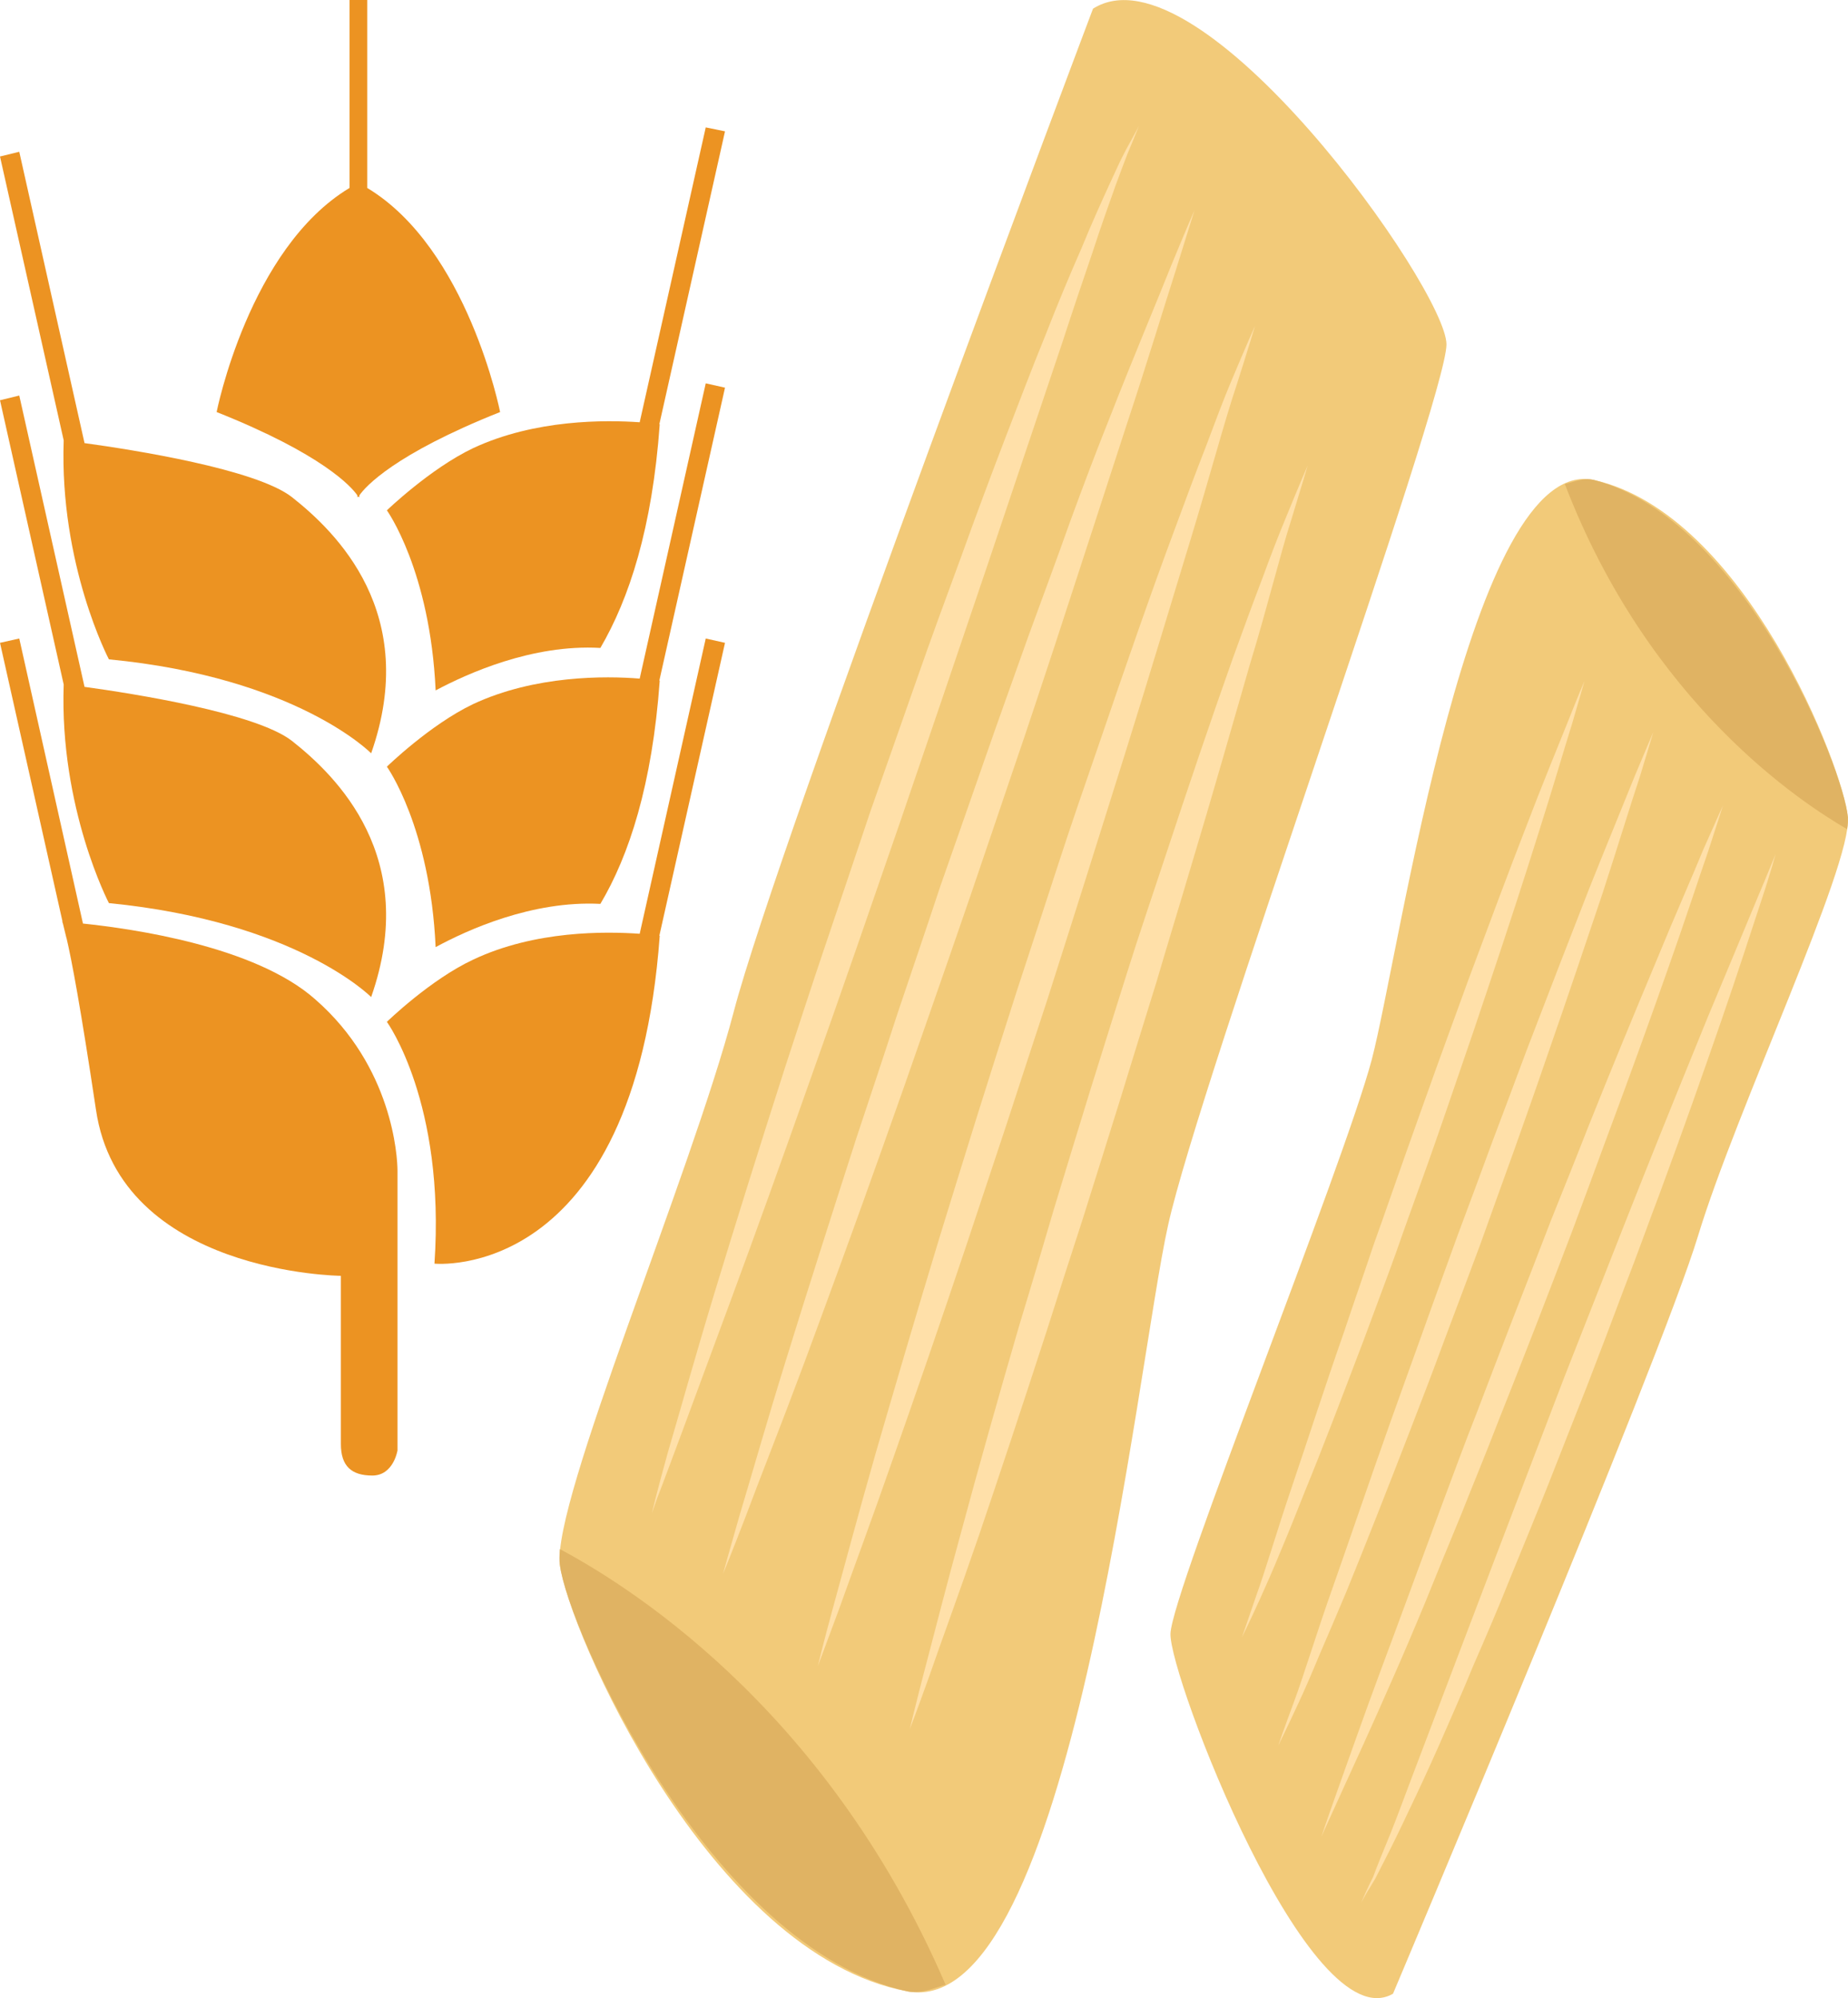
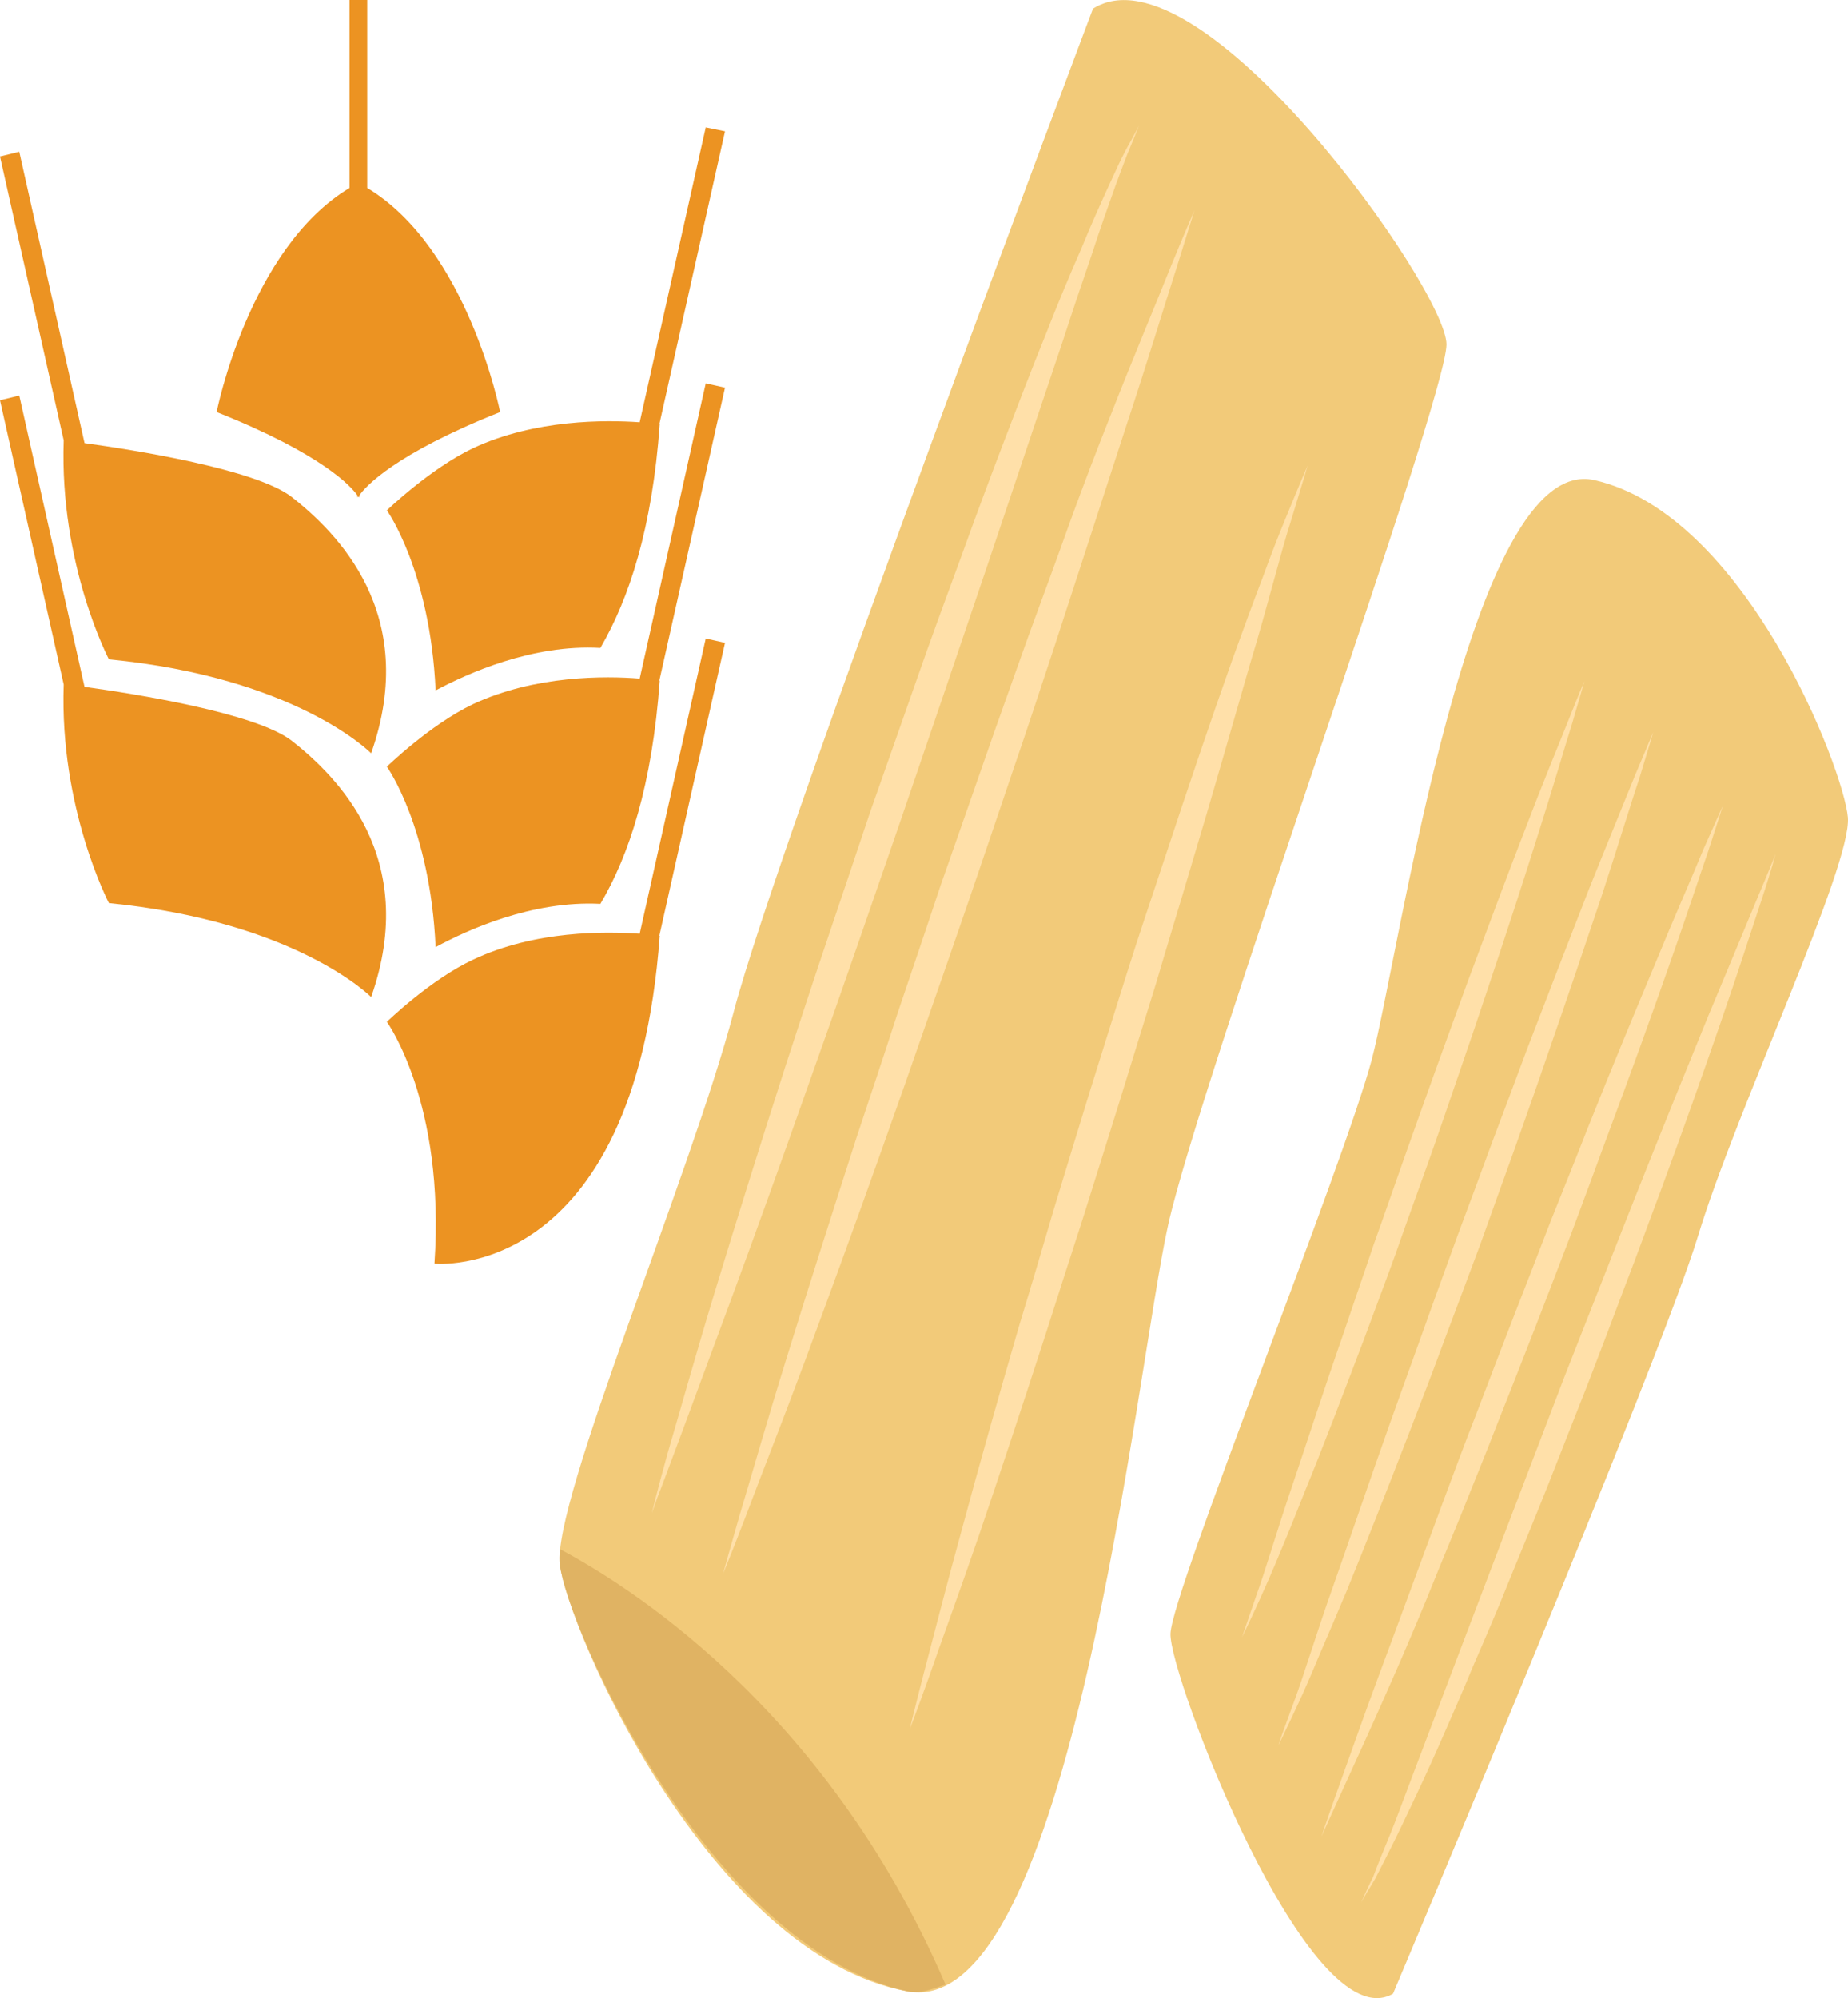
<svg xmlns="http://www.w3.org/2000/svg" id="svg49" viewBox="0 0 4700.249 5082.16" style="clip-rule:evenodd;fill-rule:evenodd;image-rendering:optimizeQuality;shape-rendering:geometricPrecision;text-rendering:geometricPrecision" version="1.1" height="50.822mm" width="47.002mm" xml:space="preserve">
  <defs id="defs4">
    <style id="style2" type="text/css">
   
    .fil3 {fill:#EC9322}
    .fil1 {fill:#E0B363;fill-rule:nonzero}
    .fil0 {fill:#F2CA79;fill-rule:nonzero}
    .fil2 {fill:#FFE0A9;fill-rule:nonzero}
   
  </style>
  </defs>
  <g transform="translate(-8423,-12178)" id="Vrstva_x0020_1">
    <g id="_604795408">
      <path style="fill:#f2ca79;fill-rule:nonzero" id="path7" d="m 11966,17249 c 0,0 679,-1608 776,-1928 97,-320 391,-940 381,-1064 -11,-124 -261,-771 -645,-858 -316,-71 -494,1199 -566,1474 -73,274 -508,1352 -512,1460 -4,107 353,1039 566,916 z" class="fil0" />
-       <path style="fill:#e0b363;fill-rule:nonzero" id="path9" d="m 13121,14287 c 2,-12 2,-22 2,-30 -11,-124 -264,-758 -645,-858 -27,-7 -51,5 -75,10 215,561 606,813 718,878 z" class="fil1" />
      <path style="fill:#ffe0a9;fill-rule:nonzero" id="path11" d="m 12939,14350 c 0,0 -11,43 -36,118 -25,75 -59,182 -103,309 -44,127 -96,275 -154,432 -30,79 -59,161 -91,243 -31,83 -63,167 -95,250 -33,84 -66,167 -98,249 -33,83 -66,163 -98,241 -31,78 -63,152 -94,223 -29,71 -59,138 -86,200 -27,61 -53,117 -77,167 -23,49 -44,92 -62,127 -9,18 -17,33 -24,47 -8,13 -14,24 -20,33 -10,18 -16,28 -16,28 0,0 5,-10 13,-29 5,-10 10,-22 17,-35 5,-14 12,-31 19,-49 15,-36 33,-80 52,-131 19,-51 41,-109 65,-172 48,-126 103,-272 163,-429 60,-157 124,-325 188,-492 66,-167 131,-334 193,-490 62,-156 121,-301 172,-426 52,-124 95,-228 125,-300 15,-36 27,-64 35,-84 8,-19 12,-30 12,-30 z" class="fil2" />
      <path style="fill:#ffe0a9;fill-rule:nonzero" id="path13" d="m 12805,14227 c 0,0 -13,42 -37,115 -25,72 -59,177 -103,301 -44,125 -96,270 -154,425 -28,77 -58,157 -88,238 -31,81 -62,163 -94,245 -32,82 -64,164 -96,244 -31,81 -64,160 -94,236 -32,77 -62,151 -90,220 -29,70 -57,136 -84,197 -53,121 -99,221 -131,291 -32,70 -50,110 -50,110 0,0 14,-42 40,-115 26,-72 62,-176 108,-300 46,-123 99,-268 156,-422 29,-77 58,-157 90,-238 31,-81 62,-163 94,-245 32,-82 64,-164 95,-245 32,-80 64,-159 94,-236 61,-153 120,-295 171,-417 50,-122 95,-223 124,-294 31,-70 49,-110 49,-110 z" class="fil2" />
      <path style="fill:#ffe0a9;fill-rule:nonzero" id="path15" d="m 12628,14040 c 0,0 -12,41 -34,113 -24,72 -55,174 -95,297 -41,122 -89,265 -142,417 -26,76 -54,155 -82,234 -29,80 -58,161 -87,242 -30,80 -60,161 -90,240 -29,79 -59,157 -88,232 -58,150 -113,290 -162,410 -25,59 -48,114 -69,162 -20,48 -38,90 -54,124 -32,69 -51,107 -51,107 0,0 14,-41 40,-111 26,-70 57,-174 100,-295 43,-122 91,-264 145,-416 27,-75 55,-154 84,-234 28,-79 58,-160 87,-241 30,-80 60,-161 89,-240 30,-79 59,-157 87,-232 58,-151 112,-291 159,-411 48,-120 89,-219 117,-289 29,-69 46,-109 46,-109 z" class="fil2" />
      <path style="fill:#ffe0a9;fill-rule:nonzero" id="path17" d="m 12453,13910 c 0,0 -11,39 -31,107 -21,67 -49,164 -86,280 -36,115 -80,250 -128,393 -24,72 -49,146 -75,221 -26,76 -52,152 -79,228 -27,76 -55,152 -81,227 -27,75 -55,148 -81,219 -54,142 -104,274 -150,386 -22,56 -43,108 -62,153 -19,46 -36,85 -51,118 -29,64 -47,100 -47,100 0,0 13,-38 36,-105 24,-66 52,-163 91,-278 39,-115 82,-249 132,-392 24,-72 50,-146 75,-221 27,-75 53,-151 80,-227 27,-76 54,-152 81,-227 27,-75 54,-148 80,-220 53,-142 102,-274 146,-387 43,-113 82,-207 108,-272 26,-66 42,-103 42,-103 z" class="fil2" />
      <path style="fill:#f2ca79;fill-rule:nonzero" id="path19" d="m 11203,12200 c 0,0 -804,2130 -914,2552 -111,421 -462,1245 -442,1406 20,161 378,991 884,1085 415,77 582,-1587 663,-1949 80,-362 708,-2100 708,-2240 0,-141 -628,-1025 -899,-854 z" class="fil0" />
      <path style="fill:#e0b363;fill-rule:nonzero" id="path21" d="m 9847,16118 c -1,16 -2,29 0,40 20,161 381,974 884,1085 35,7 66,-8 97,-17 -310,-720 -832,-1028 -981,-1108 z" class="fil1" />
      <path style="fill:#ffe0a9;fill-rule:nonzero" id="path23" d="m 10081,16027 c 0,0 13,-56 41,-156 29,-98 68,-239 119,-407 51,-168 112,-363 179,-572 34,-104 69,-212 106,-321 37,-109 74,-220 111,-330 39,-111 78,-221 116,-330 38,-109 77,-215 115,-318 37,-103 74,-202 110,-296 36,-94 70,-183 103,-264 32,-82 63,-156 92,-222 27,-66 53,-123 74,-169 11,-23 20,-44 29,-62 9,-18 17,-33 24,-45 13,-24 20,-37 20,-37 0,0 -6,14 -16,39 -5,13 -12,28 -19,47 -7,18 -15,40 -24,64 -17,48 -38,106 -60,174 -23,67 -49,144 -76,227 -56,166 -121,360 -191,568 -70,207 -145,428 -221,650 -76,220 -152,441 -226,648 -73,207 -142,399 -203,564 -61,164 -111,301 -147,397 -18,48 -32,86 -42,111 -9,26 -14,40 -14,40 z" class="fil2" />
      <path style="fill:#ffe0a9;fill-rule:nonzero" id="path25" d="m 10262,16181 c 0,0 15,-55 43,-152 29,-96 68,-234 119,-398 51,-165 112,-356 178,-561 34,-102 69,-207 104,-315 36,-107 73,-215 109,-324 38,-108 76,-217 113,-323 37,-107 75,-211 111,-313 37,-101 73,-198 106,-291 34,-93 67,-180 99,-260 63,-161 119,-293 156,-386 38,-93 61,-145 61,-145 0,0 -17,55 -47,151 -31,96 -72,233 -126,396 -53,163 -115,354 -182,559 -34,102 -68,207 -105,314 -36,107 -73,215 -110,324 -37,108 -75,217 -112,323 -37,107 -74,212 -110,313 -72,203 -141,391 -201,553 -60,161 -113,294 -148,388 -36,94 -58,147 -58,147 z" class="fil2" />
-       <path style="fill:#ffe0a9;fill-rule:nonzero" id="path27" d="m 10503,16416 c 0,0 13,-55 39,-150 26,-94 62,-230 108,-391 47,-162 102,-350 163,-551 31,-101 63,-204 96,-310 33,-105 67,-212 101,-318 35,-107 70,-213 104,-318 34,-105 70,-208 104,-307 68,-199 132,-384 191,-542 29,-79 56,-151 81,-215 24,-64 45,-120 64,-165 38,-91 61,-142 61,-142 0,0 -16,54 -46,148 -31,92 -67,228 -116,389 -49,160 -105,348 -168,549 -31,100 -64,203 -97,309 -33,105 -67,211 -101,318 -35,107 -70,213 -104,318 -35,105 -69,208 -102,307 -67,200 -131,385 -187,544 -55,158 -104,289 -137,382 -34,92 -54,145 -54,145 z" class="fil2" />
      <path style="fill:#ffe0a9;fill-rule:nonzero" id="path29" d="m 10737,16576 c 0,0 12,-51 35,-140 24,-90 56,-218 98,-370 41,-152 91,-330 146,-519 29,-95 58,-193 87,-292 30,-99 61,-200 92,-301 31,-100 63,-201 94,-300 31,-99 64,-195 95,-289 62,-188 121,-362 174,-511 27,-75 52,-143 75,-203 22,-60 42,-112 60,-155 35,-86 56,-134 56,-134 0,0 -15,51 -42,139 -28,87 -59,216 -105,367 -44,152 -94,329 -151,518 -28,95 -58,192 -87,291 -31,100 -62,200 -93,301 -31,100 -63,201 -94,300 -32,98 -63,195 -93,289 -61,188 -119,363 -170,513 -51,149 -97,273 -127,360 -31,87 -50,136 -50,136 z" class="fil2" />
    </g>
  </g>
  <g transform="translate(-8423,-12178)" id="Vrstva_x0020_1_0">
-     <path style="fill:#ec9322" id="path34" d="m 9225,14720 c -153,-136 -467,-180 -591,-193 l -162,-725 -49,11 159,709 h -1 c 0,0 1,1 2,5 l 9,37 v -1 c 13,55 36,177 75,437 61,418 623,423 623,423 v 428 c 0,56 27,80 80,80 54,0 64,-64 64,-64 v -711 c 0,-37 -13,-265 -209,-436 z" class="fil3" />
    <path style="fill:#ec9322" id="path36" d="m 10218,13802 -168,751 v 0 c -86,-6 -266,-9 -424,66 -109,51 -219,158 -219,158 0,0 149,205 121,615 0,0 508,52 573,-834 0,0 -1,0 -1,0 l 167,-745 z" class="fil3" />
    <path style="fill:#ec9322" id="path38" d="m 10050,13904 v 0 c -86,-7 -266,-9 -424,65 -109,52 -219,159 -219,159 0,0 110,153 124,459 79,-43 245,-119 419,-110 73,-123 132,-303 151,-568 0,0 -1,0 -1,0 l 167,-745 -49,-11 z" class="fil3" />
    <path style="fill:#ec9322" id="path40" d="m 8585,13919 c -11,315 115,556 115,556 478,47 667,239 667,239 125,-356 -89,-563 -202,-652 -92,-71 -403,-120 -527,-137 l -166,-741 -49,12 z" class="fil3" />
    <path style="fill:#ec9322" id="path42" d="m 8585,13298 c -11,317 115,557 115,557 478,46 667,239 667,239 125,-356 -89,-563 -202,-652 -92,-71 -403,-120 -527,-137 l -166,-741 -49,12 z" class="fil3" />
    <path style="fill:#ec9322" id="path44" d="m 9626,13318 c -109,52 -219,158 -219,158 0,0 110,153 124,458 79,-42 245,-118 419,-108 73,-125 132,-304 151,-569 0,0 -1,0 -1,0 l 167,-745 -49,-10 -168,750 v 0 c -86,-6 -266,-8 -424,66 z" class="fil3" />
    <path style="fill:#ec9322" id="path46" d="m 9332,13438 v 5 c 0,0 1,-1 2,-2 2,1 3,2 3,2 v -5 c 15,-22 89,-105 358,-212 0,0 -82,-416 -338,-570 v -478 h -45 v 478 c -256,154 -338,570 -338,570 269,107 343,190 358,212 z" class="fil3" />
  </g>
</svg>